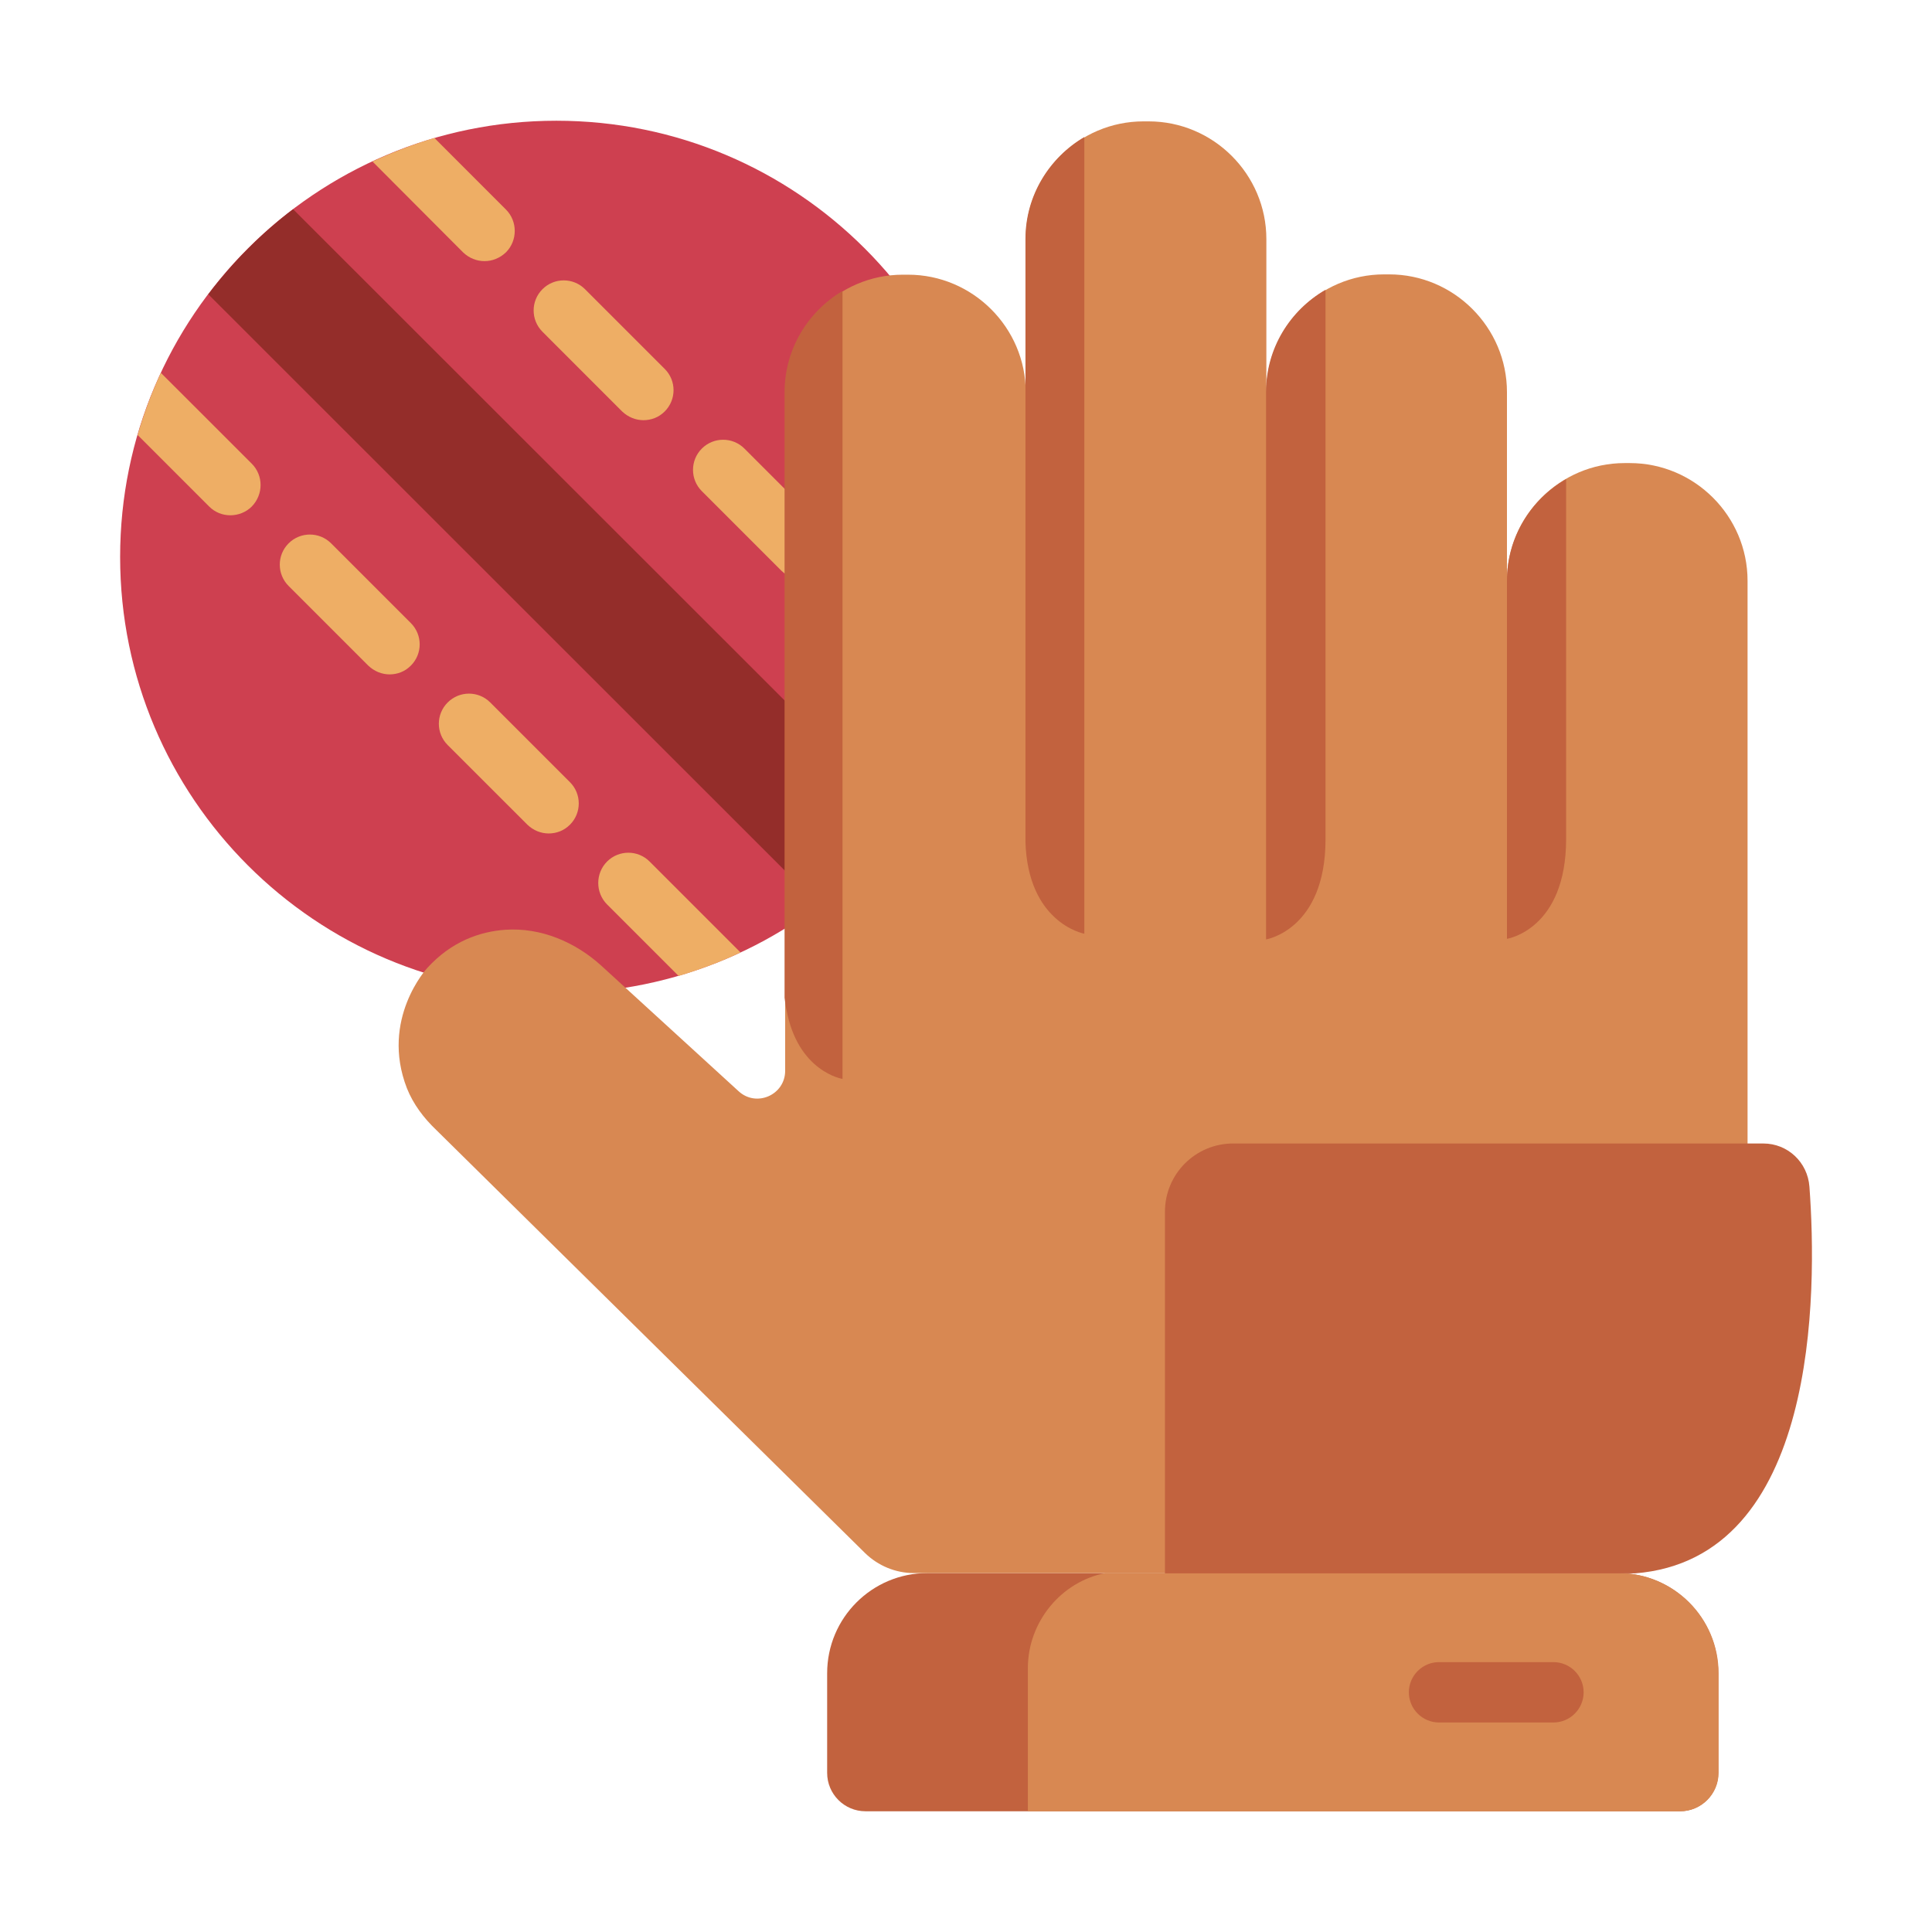
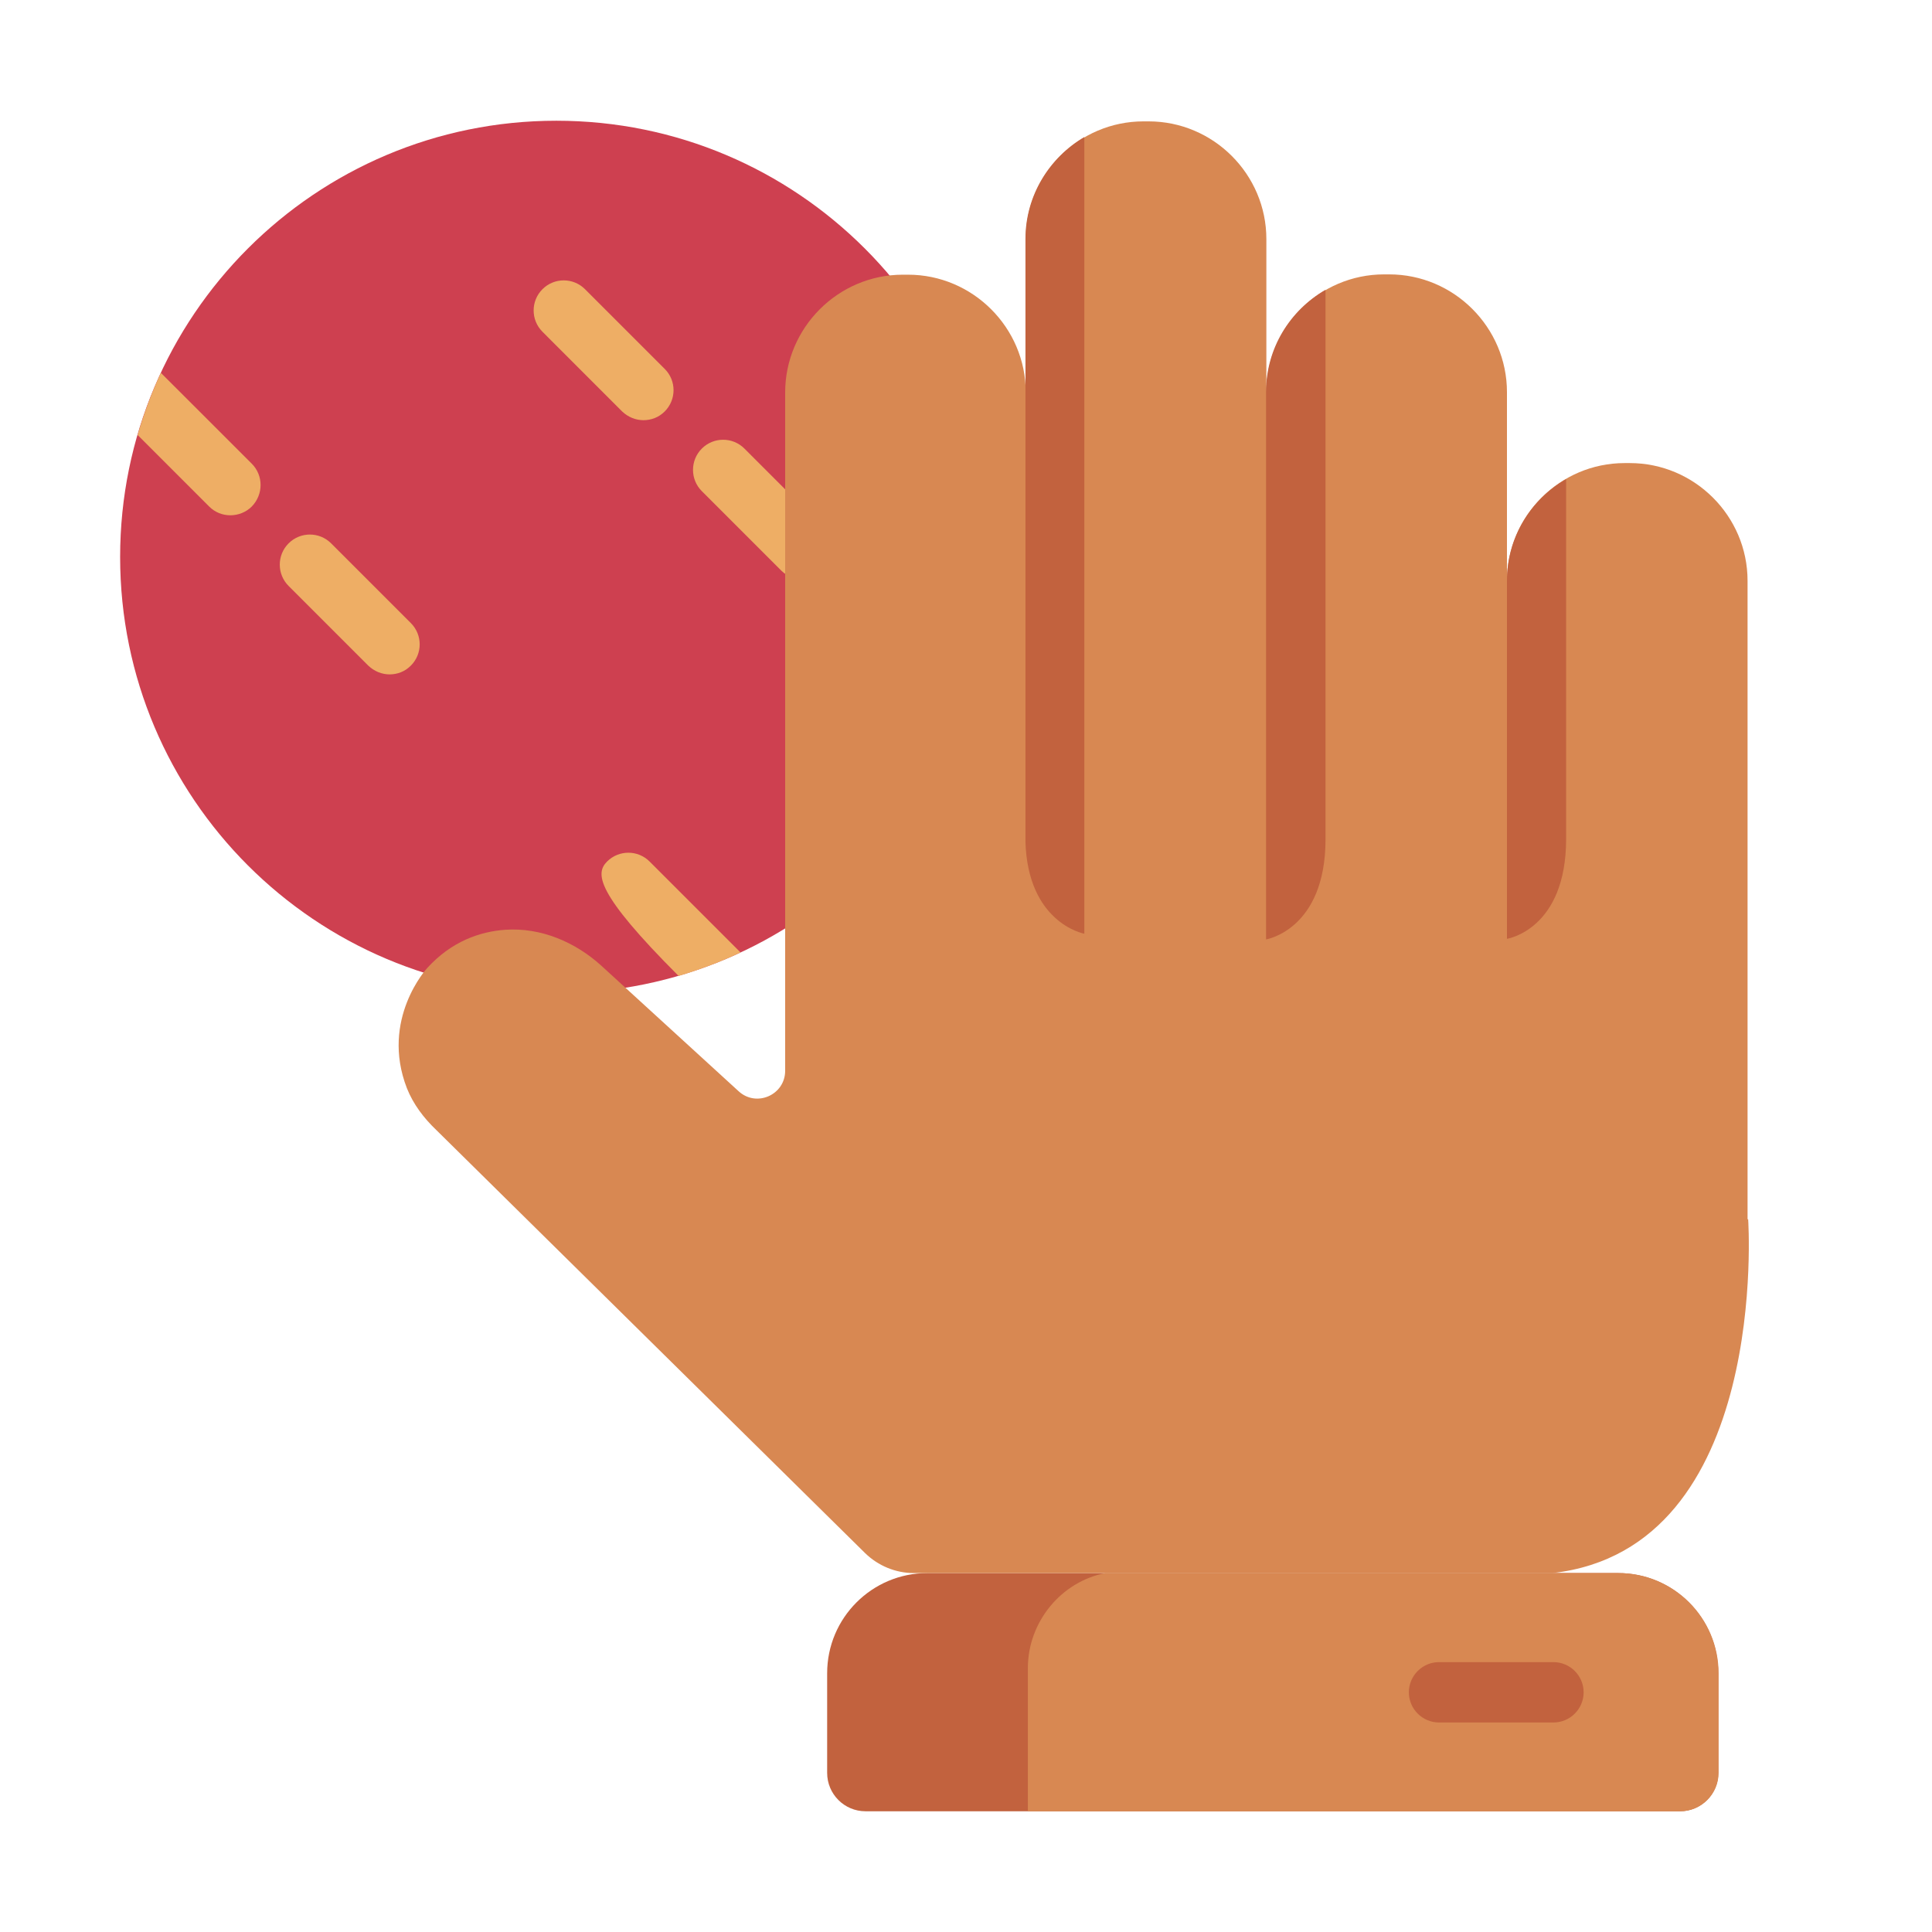
<svg xmlns="http://www.w3.org/2000/svg" width="45" height="45" viewBox="0 0 45 45" fill="none">
  <path d="M37.694 36.64H21.6C20.313 36.64 19.266 37.681 19.266 38.974V41.294C19.266 41.787 19.666 42.188 20.159 42.188H39.129C39.621 42.188 40.022 41.787 40.022 41.294V38.974C40.022 37.688 38.981 36.64 37.688 36.64H37.694Z" fill="#C2623E" />
  <path d="M37.694 36.64H25.748C24.722 36.837 23.941 37.772 23.941 38.855V42.188H39.136C39.628 42.188 40.029 41.787 40.029 41.294V38.974C40.029 37.688 38.988 36.64 37.694 36.64Z" fill="#D88852" />
  <path d="M12.959 23.133C18.57 23.133 23.119 18.584 23.119 12.973C23.119 7.361 18.57 2.812 12.959 2.812C7.347 2.812 2.798 7.361 2.798 12.973C2.798 18.584 7.347 23.133 12.959 23.133Z" fill="#CE4050" />
-   <path d="M21.059 19.097C20.784 19.47 20.482 19.821 20.145 20.159C19.807 20.496 19.456 20.805 19.083 21.08L4.852 6.855C5.133 6.483 5.442 6.124 5.78 5.787C6.11 5.456 6.462 5.147 6.827 4.873L21.059 19.097Z" fill="#942D2A" />
-   <path d="M11.784 5.878C11.643 6.012 11.468 6.082 11.285 6.082C11.102 6.082 10.926 6.012 10.786 5.878L8.676 3.762C9.147 3.544 9.625 3.361 10.118 3.213L11.784 4.88C12.058 5.154 12.058 5.604 11.784 5.878Z" fill="#EEAE65" />
  <path d="M14.99 9.787C14.807 9.787 14.632 9.717 14.491 9.584L12.635 7.727C12.361 7.453 12.361 7.01 12.635 6.736C12.909 6.462 13.352 6.462 13.626 6.736L15.482 8.592C15.757 8.866 15.757 9.309 15.482 9.584C15.342 9.724 15.166 9.787 14.983 9.787H14.99Z" fill="#EEAE65" />
  <path d="M18.703 13.5C18.52 13.5 18.344 13.43 18.203 13.296L16.347 11.44C16.073 11.166 16.073 10.723 16.347 10.448C16.622 10.174 17.064 10.174 17.339 10.448L19.195 12.305C19.469 12.579 19.469 13.022 19.195 13.296C19.054 13.437 18.878 13.5 18.696 13.5H18.703Z" fill="#EEAE65" />
  <path d="M22.718 15.82C22.57 16.312 22.394 16.791 22.169 17.255L20.06 15.145C19.779 14.871 19.779 14.428 20.06 14.154C20.334 13.88 20.777 13.88 21.052 14.154L22.718 15.82Z" fill="#EEAE65" />
  <path d="M5.864 11.798C5.73 11.932 5.547 12.002 5.365 12.002C5.182 12.002 5.006 11.932 4.872 11.798L3.206 10.132C3.347 9.64 3.529 9.155 3.747 8.684L5.864 10.8C6.138 11.074 6.138 11.517 5.864 11.798Z" fill="#EEAE65" />
  <path d="M9.077 15.708C8.894 15.708 8.719 15.637 8.578 15.504L6.722 13.648C6.448 13.373 6.448 12.93 6.722 12.656C6.996 12.382 7.439 12.382 7.713 12.656L9.569 14.512C9.844 14.787 9.844 15.23 9.569 15.504C9.429 15.645 9.253 15.708 9.07 15.708H9.077Z" fill="#EEAE65" />
-   <path d="M12.783 19.413C12.6 19.413 12.424 19.343 12.284 19.209L10.427 17.353C10.153 17.079 10.153 16.636 10.427 16.362C10.702 16.087 11.145 16.087 11.419 16.362L13.275 18.218C13.549 18.492 13.549 18.935 13.275 19.209C13.134 19.35 12.959 19.413 12.776 19.413H12.783Z" fill="#EEAE65" />
-   <path d="M17.248 22.184C16.776 22.409 16.298 22.584 15.806 22.732L14.14 21.066C13.866 20.791 13.866 20.341 14.14 20.067C14.414 19.793 14.857 19.793 15.131 20.067L17.248 22.184Z" fill="#EEAE65" />
+   <path d="M17.248 22.184C16.776 22.409 16.298 22.584 15.806 22.732C13.866 20.791 13.866 20.341 14.14 20.067C14.414 19.793 14.857 19.793 15.131 20.067L17.248 22.184Z" fill="#EEAE65" />
  <path d="M36.183 40.12H33.518C33.131 40.12 32.815 39.804 32.815 39.417C32.815 39.031 33.131 38.714 33.518 38.714H36.183C36.57 38.714 36.886 39.031 36.886 39.417C36.886 39.804 36.57 40.12 36.183 40.12Z" fill="#C2623E" />
  <path d="M40.704 28.399V13.528C40.704 12.016 39.466 10.786 37.962 10.786H37.842C36.33 10.786 35.1 12.023 35.1 13.528V9.134C35.1 7.622 33.862 6.391 32.358 6.391H32.238C30.727 6.391 29.496 7.629 29.496 9.134V5.569C29.496 4.057 28.259 2.827 26.754 2.827H26.634C25.123 2.827 23.892 4.064 23.892 5.569V9.141C23.892 7.629 22.655 6.398 21.15 6.398H21.03C19.519 6.398 18.288 7.636 18.288 9.141V24.94C18.288 25.502 17.62 25.798 17.205 25.418L14.006 22.493C13.395 21.938 12.593 21.6 11.77 21.656C11.18 21.698 10.519 21.923 9.949 22.549C9.949 22.549 8.852 23.738 9.478 25.348C9.626 25.72 9.872 26.044 10.16 26.318L20.151 36.176C20.454 36.471 20.862 36.64 21.284 36.64H36.162C41.245 36.063 40.718 28.399 40.718 28.399H40.704Z" fill="#D88852" />
-   <path d="M27.134 36.647V28.224C27.134 27.345 27.844 26.634 28.723 26.634H41.07C41.639 26.634 42.103 27.07 42.145 27.64C42.328 30.108 42.349 36.309 38.081 36.647H27.141H27.134Z" fill="#C2623E" />
  <path d="M36.478 11.159V19.54C36.478 21.656 35.1 21.867 35.1 21.867V13.528C35.1 12.516 35.656 11.63 36.478 11.159Z" fill="#C2623E" />
  <path d="M30.874 6.75V19.547C30.874 21.656 29.489 21.881 29.489 21.881V9.127C29.489 8.114 30.045 7.228 30.874 6.75Z" fill="#C2623E" />
  <path d="M25.256 3.192V21.748C25.256 21.748 24.905 21.684 24.567 21.368C24.244 21.073 23.913 20.538 23.885 19.61V5.562C23.885 4.556 24.441 3.67 25.256 3.192Z" fill="#C2623E" />
-   <path d="M19.624 6.778V25.13C19.624 25.13 18.584 24.968 18.317 23.512C18.296 23.435 18.288 23.33 18.274 23.238V9.134C18.274 8.135 18.816 7.256 19.624 6.778Z" fill="#C2623E" />
</svg>